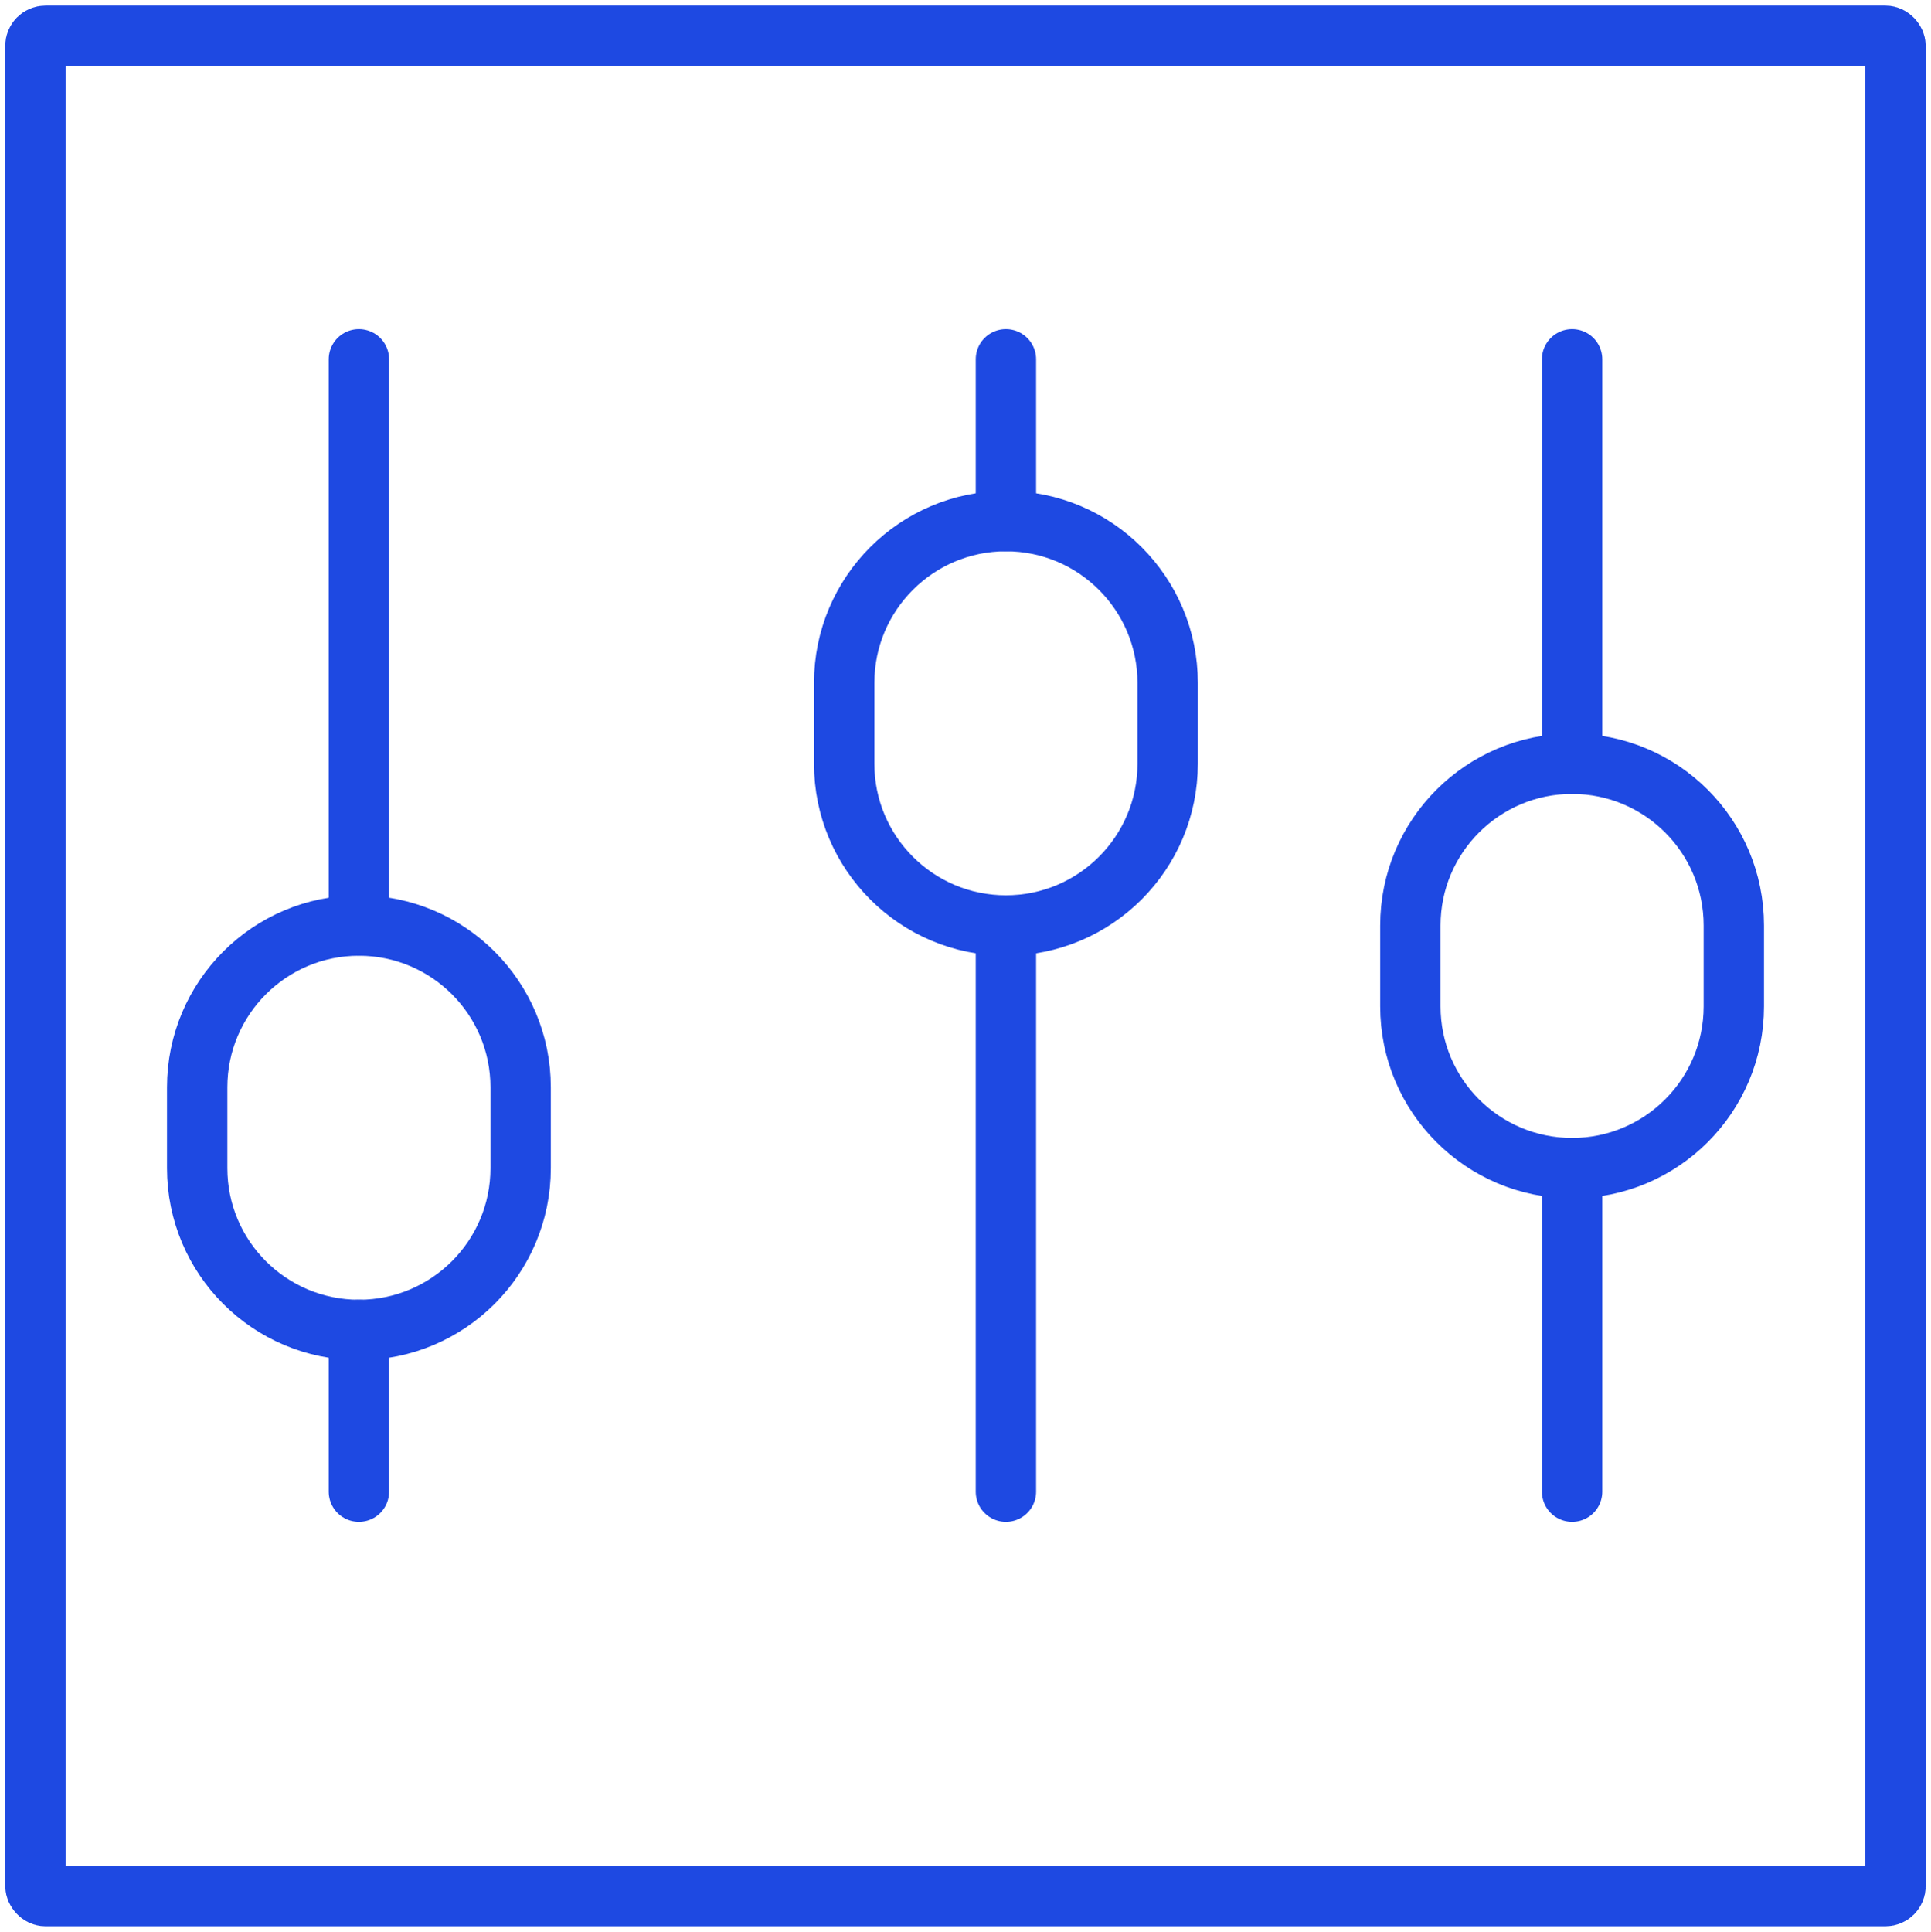
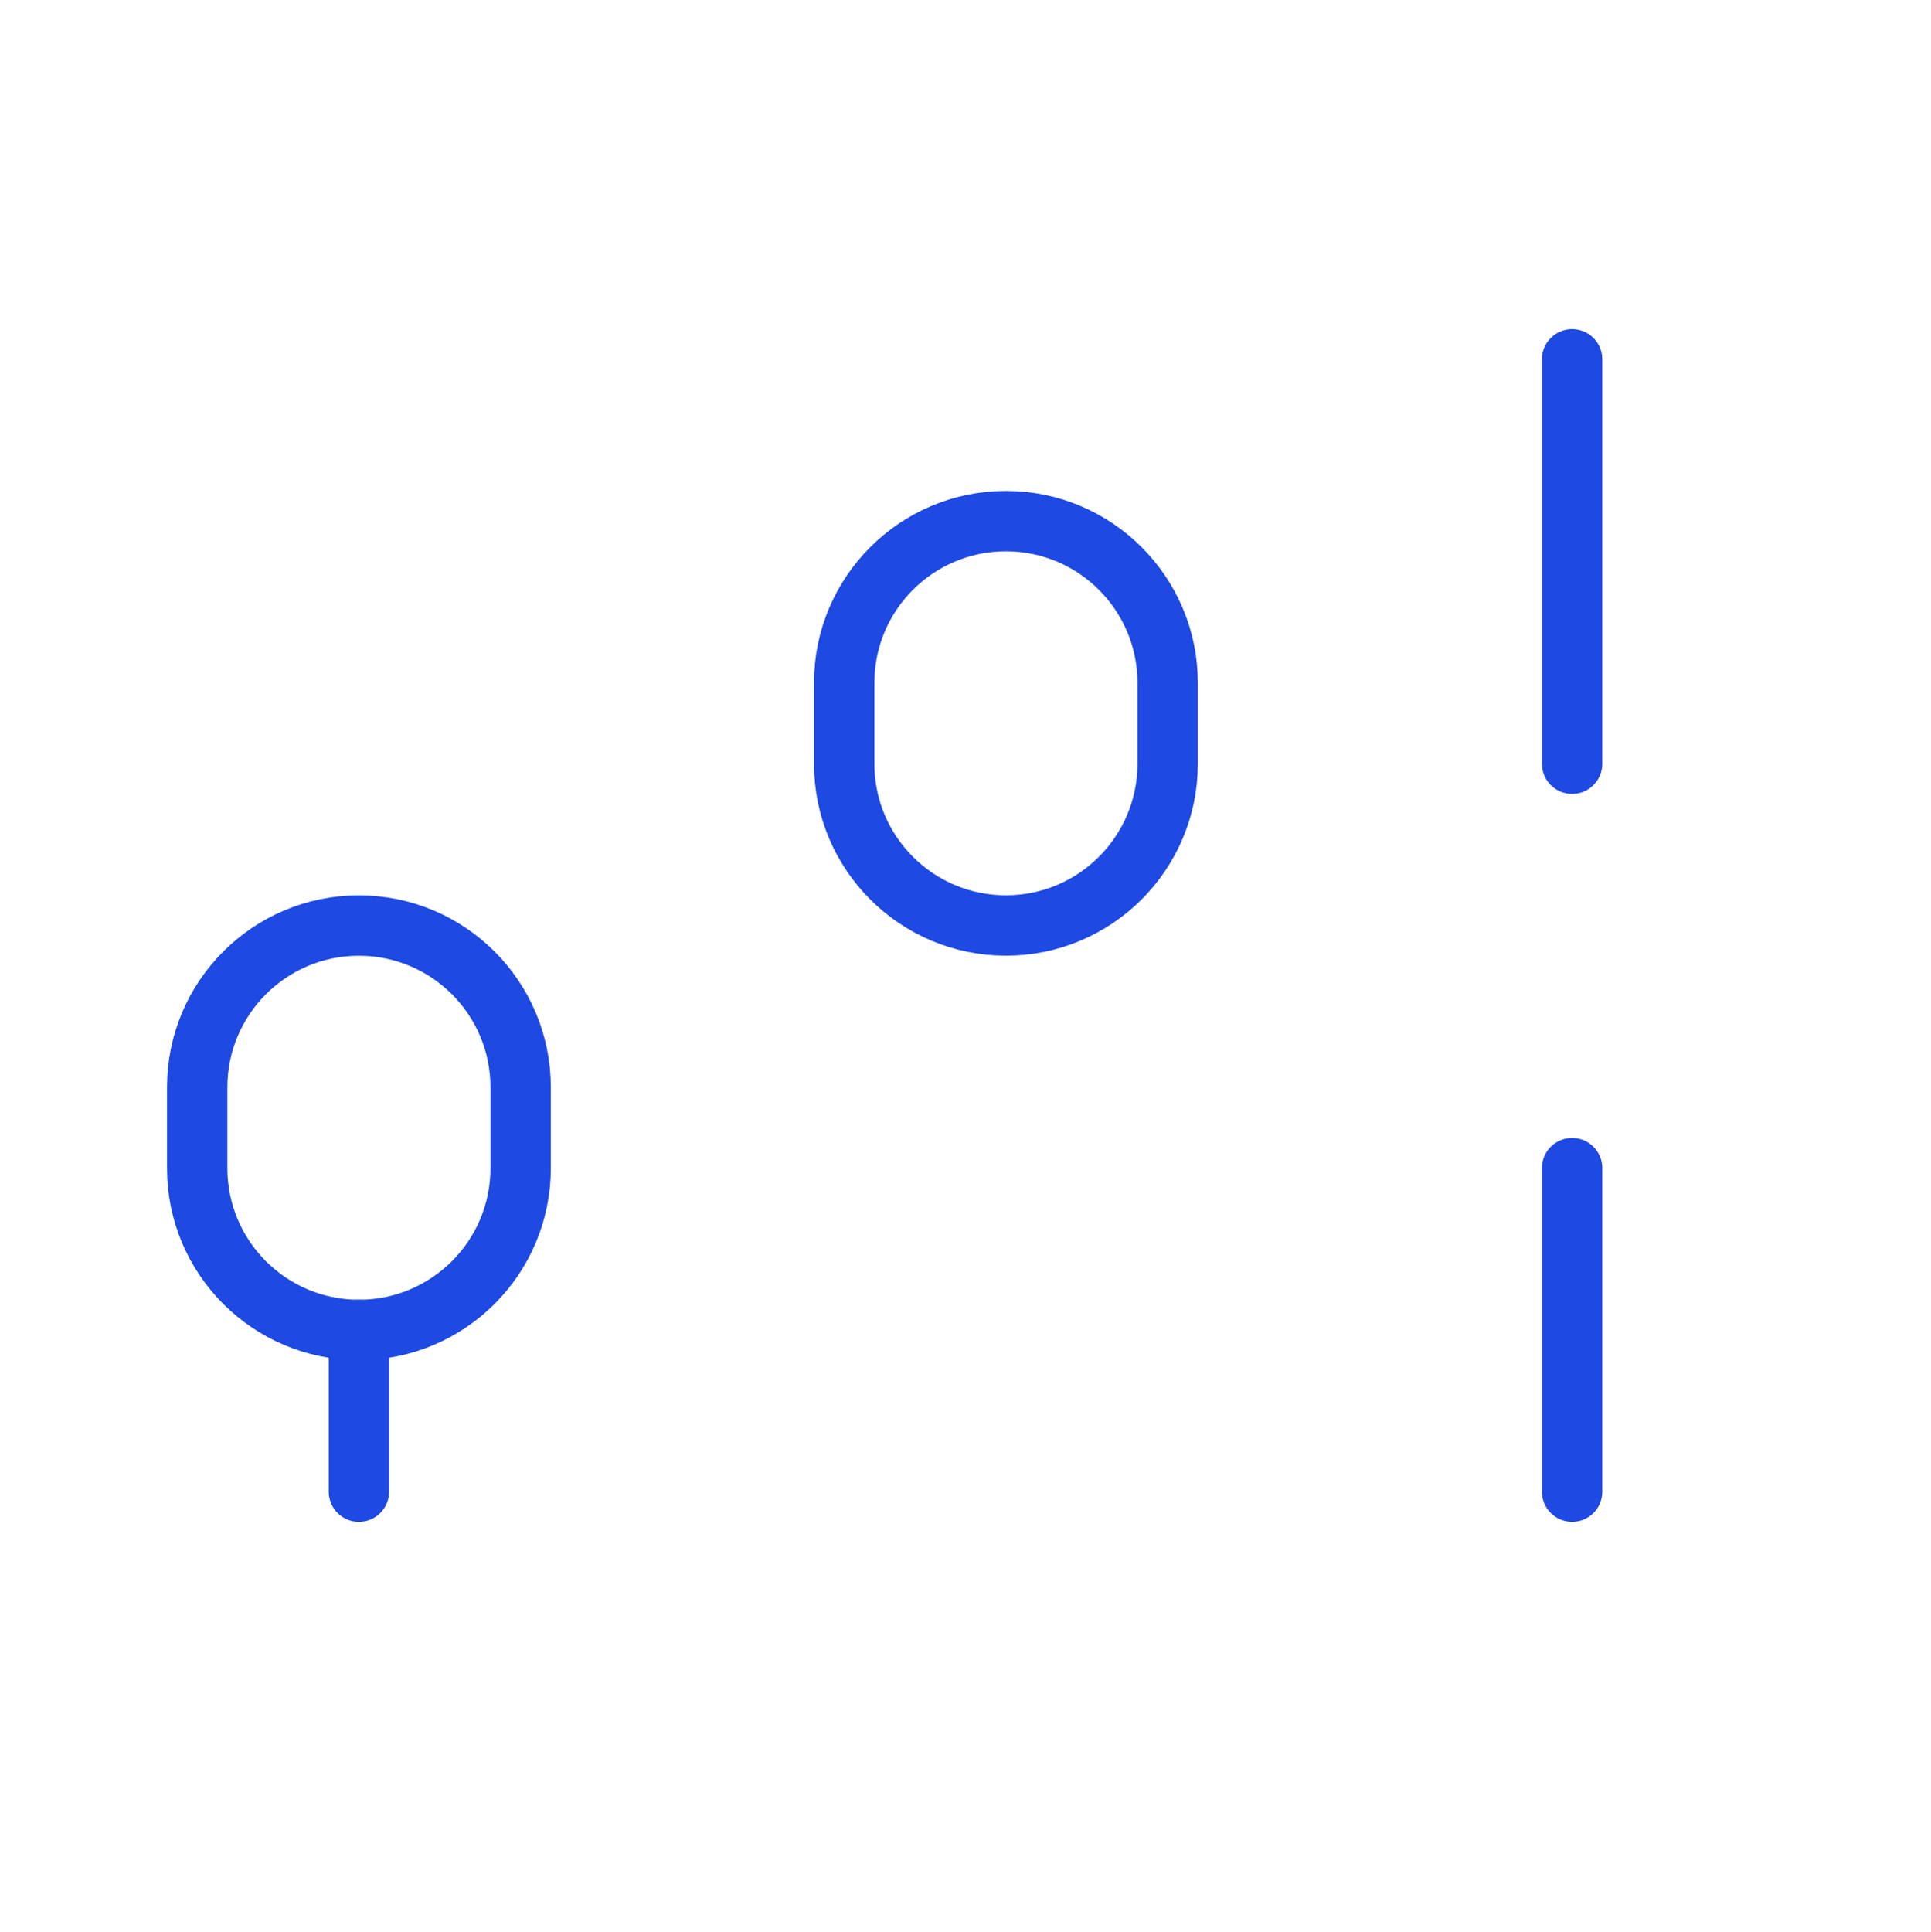
<svg xmlns="http://www.w3.org/2000/svg" id="Layer_1" data-name="Layer 1" viewBox="0 0 383.87 384">
  <defs>
    <style>
      .cls-1 {
        fill: none;
        stroke: #1e49e2;
        stroke-linecap: round;
        stroke-linejoin: round;
        stroke-width: 12px;
      }
    </style>
  </defs>
-   <rect class="cls-1" x="7.04" y="7.11" width="369.78" height="369.78" rx="2" ry="2" />
  <path class="cls-1" d="m71.35,264.35h0c-17.76,0-32.15-14.4-32.15-32.15v-16.08c0-17.76,14.4-32.15,32.15-32.15h0c17.76,0,32.15,14.4,32.15,32.15v16.08c0,17.76-14.4,32.15-32.15,32.15Z" />
  <path class="cls-1" d="m199.97,183.96h0c-17.76,0-32.15-14.4-32.15-32.15v-16.08c0-17.76,14.4-32.15,32.15-32.15h0c17.76,0,32.15,14.4,32.15,32.15v16.08c0,17.76-14.4,32.15-32.15,32.15Z" />
-   <path class="cls-1" d="m312.52,232.19h0c-17.76,0-32.15-14.4-32.15-32.15v-16.08c0-17.76,14.4-32.15,32.15-32.15h0c17.76,0,32.15,14.4,32.15,32.15v16.08c0,17.76-14.4,32.15-32.15,32.15Z" />
-   <line class="cls-1" x1="71.35" y1="71.42" x2="71.35" y2="183.96" />
  <line class="cls-1" x1="71.35" y1="264.35" x2="71.35" y2="296.5" />
-   <line class="cls-1" x1="199.97" y1="71.42" x2="199.97" y2="103.57" />
-   <line class="cls-1" x1="199.97" y1="183.96" x2="199.97" y2="296.5" />
  <line class="cls-1" x1="312.52" y1="71.42" x2="312.52" y2="151.81" />
  <line class="cls-1" x1="312.52" y1="232.19" x2="312.52" y2="296.5" />
</svg>